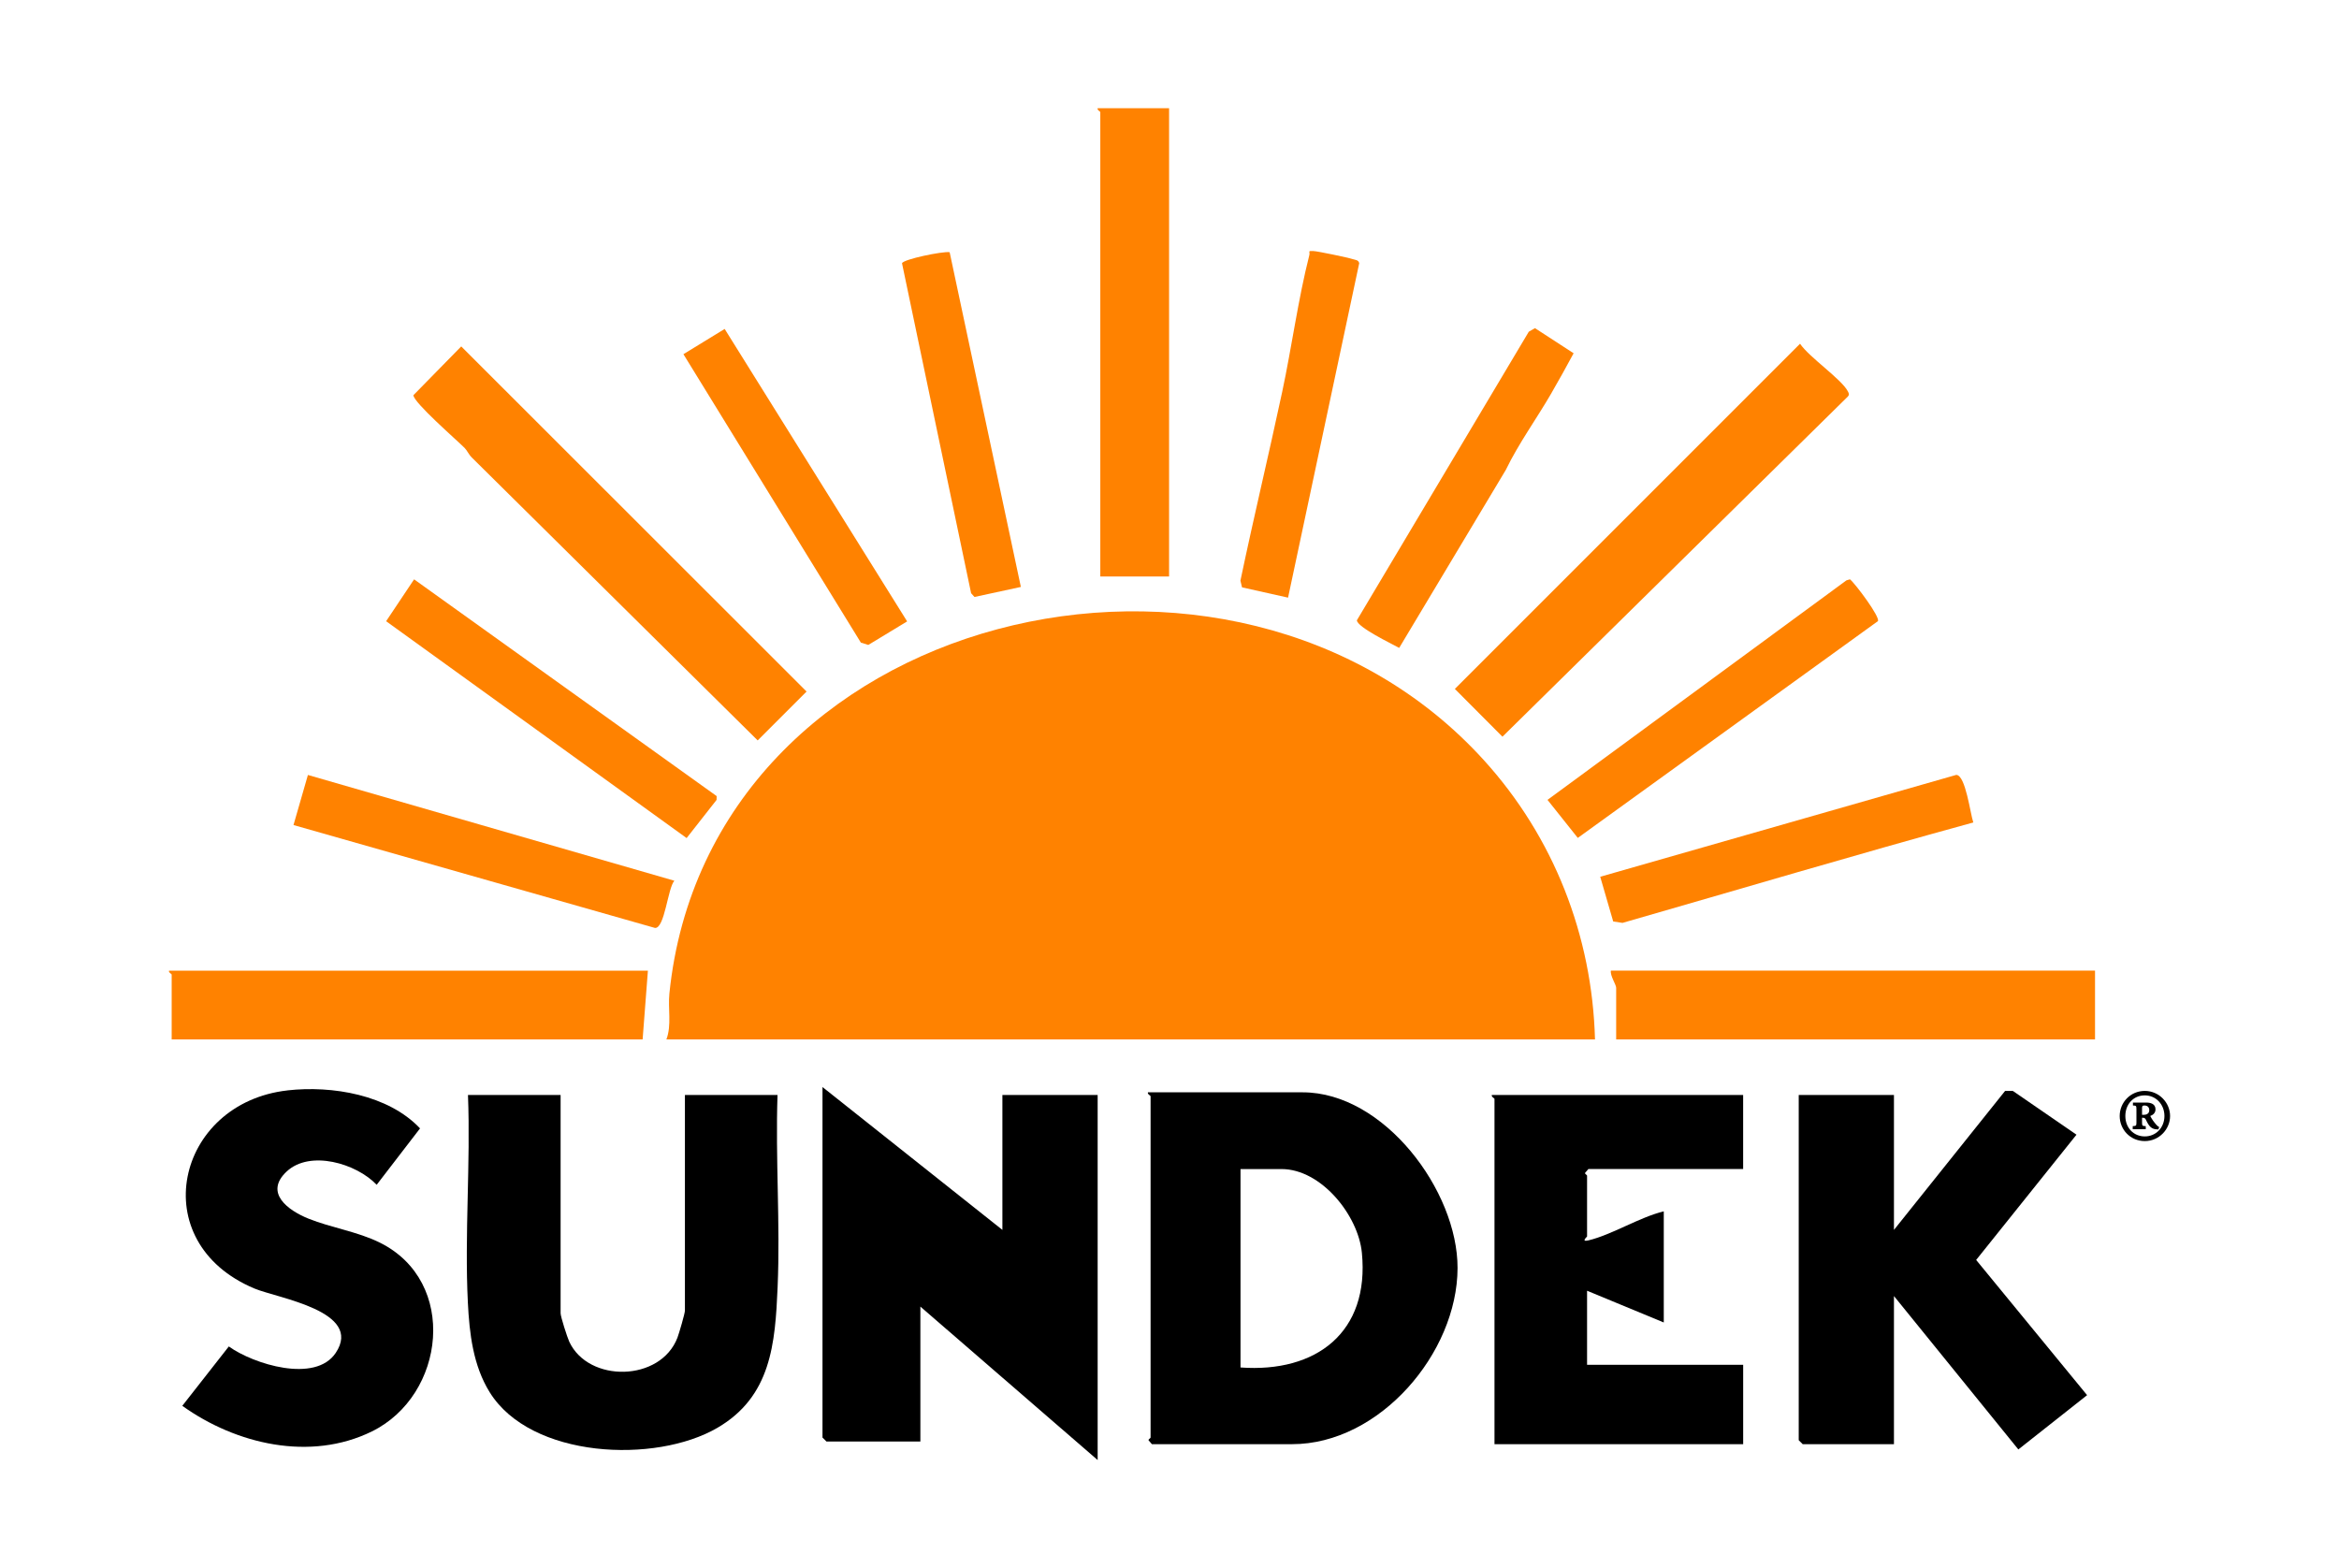
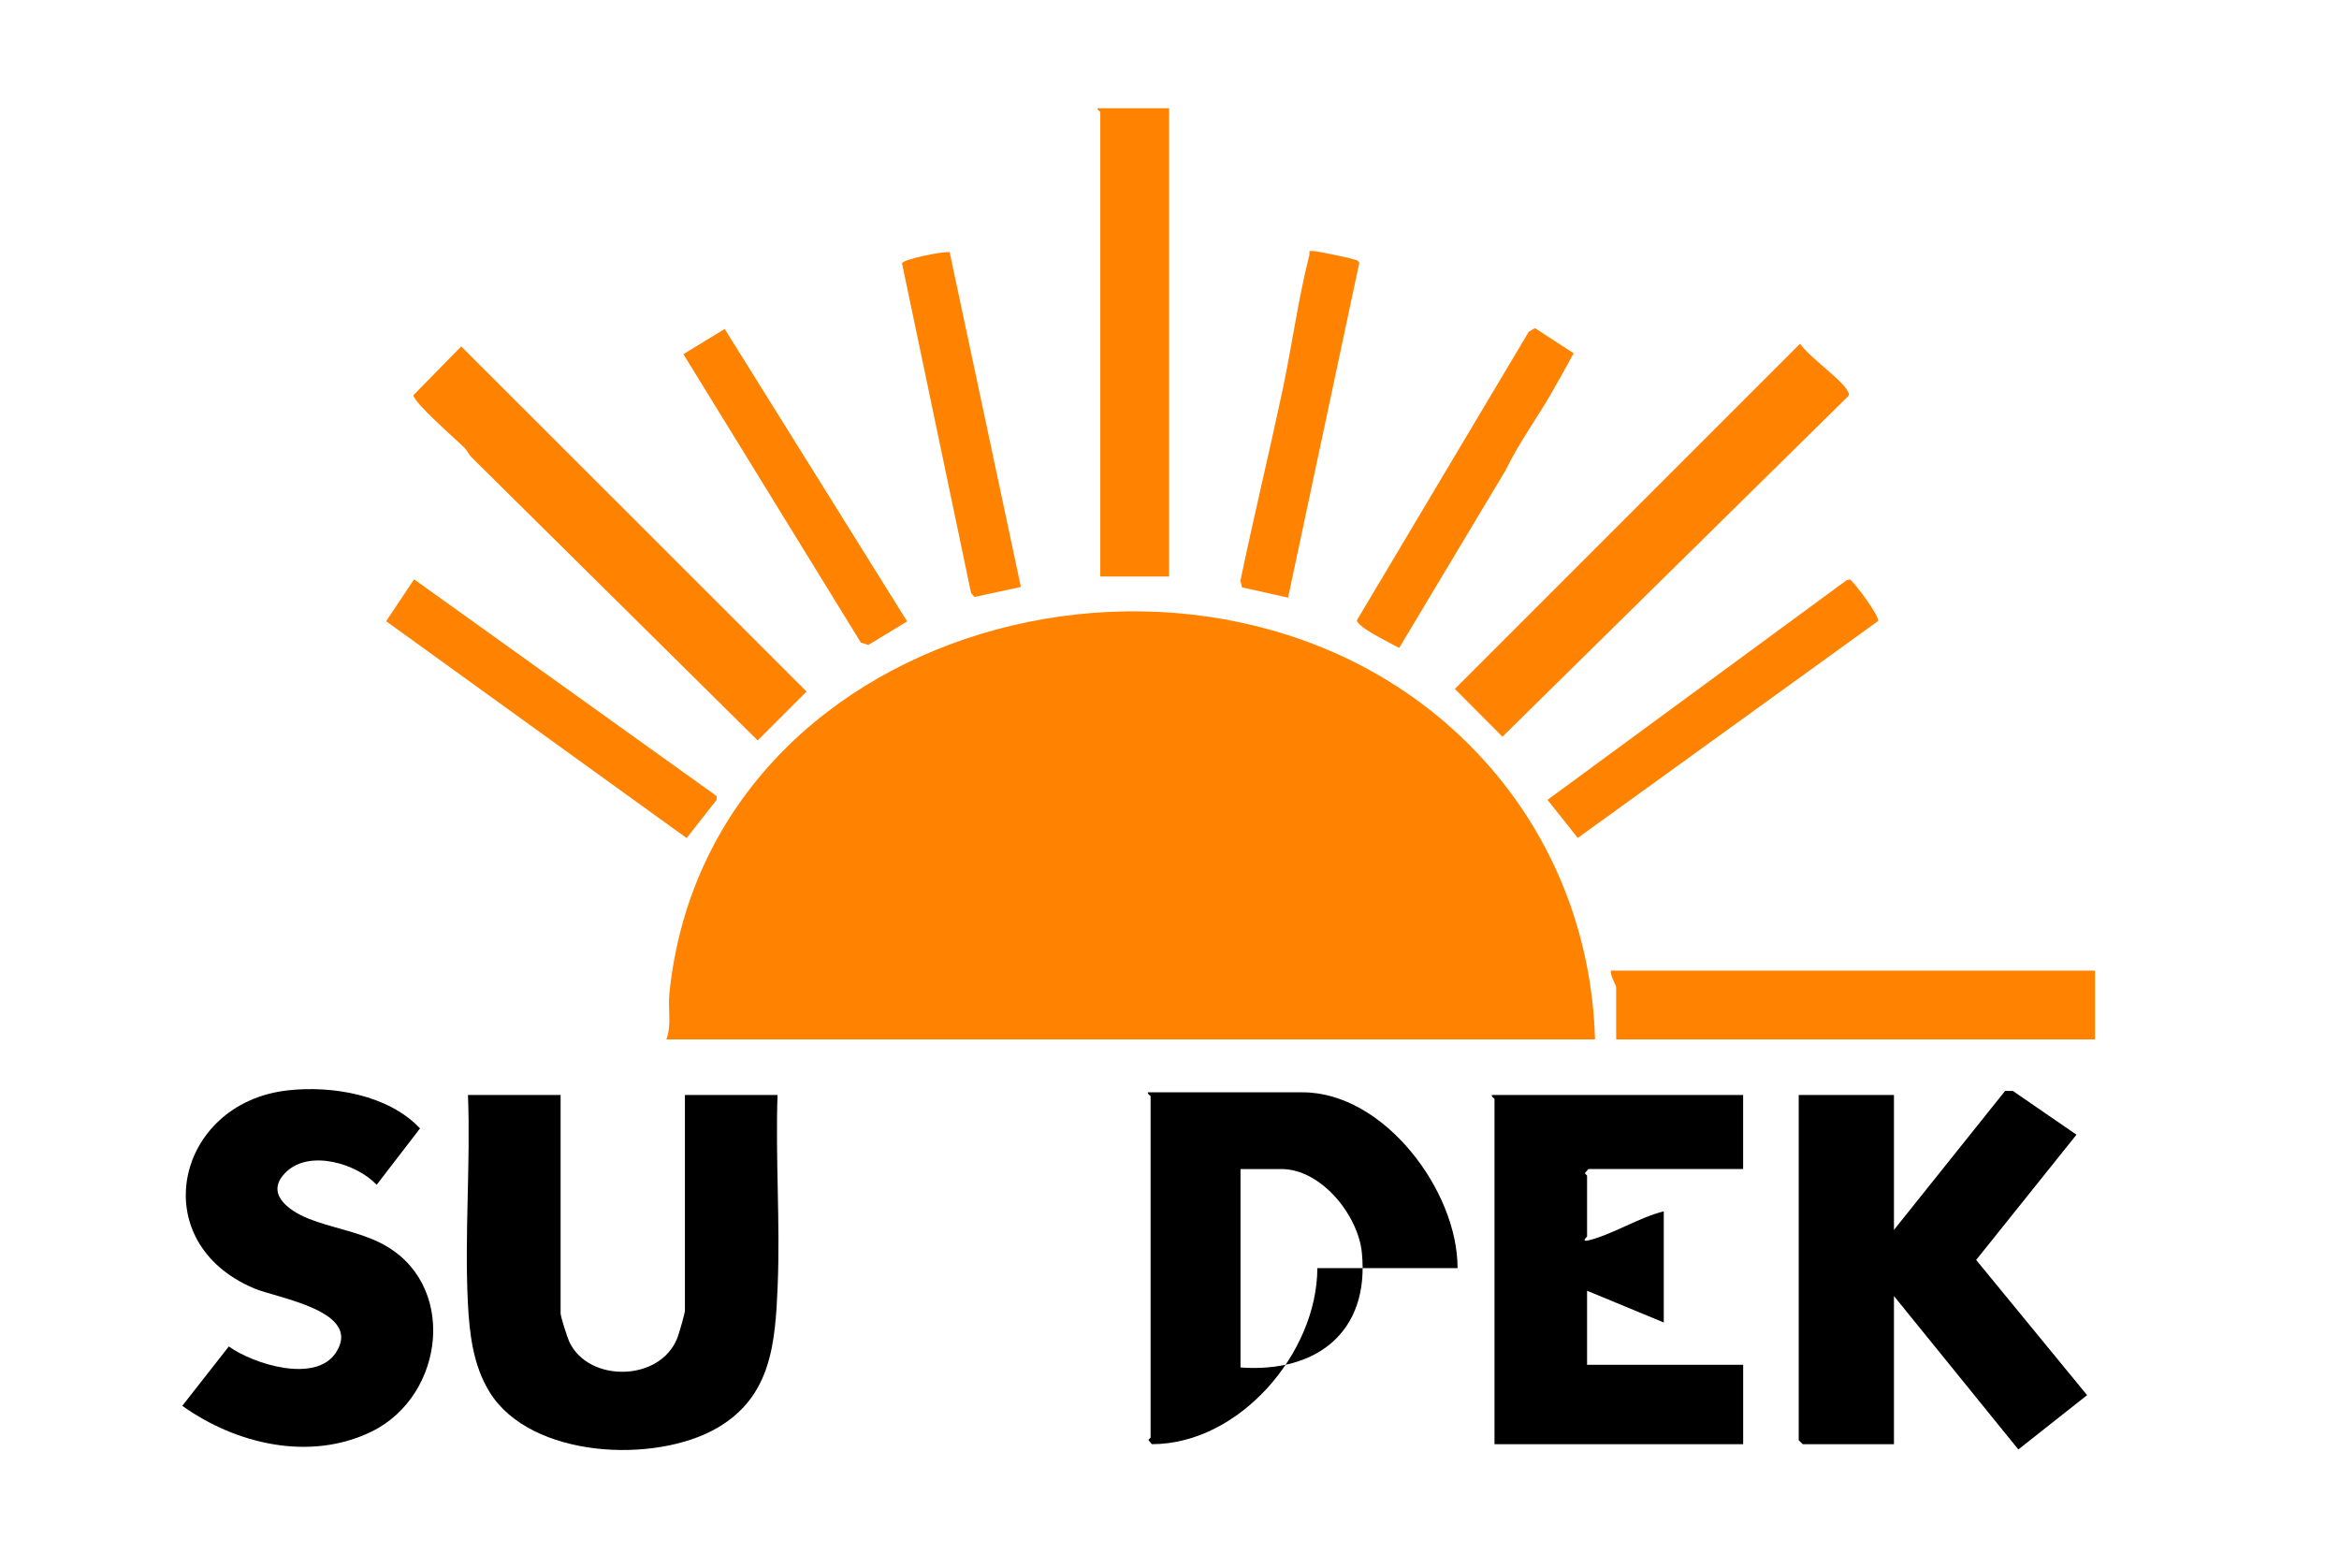
<svg xmlns="http://www.w3.org/2000/svg" id="Layer_1" version="1.1" viewBox="0 0 890.36 597">
  <defs>
    <style> .st0 { fill: #ff8200; } </style>
  </defs>
-   <polygon points="313.09 547.24 314.6 548.75 350.35 548.75 350.35 497.39 417.83 555.8 417.83 416.83 381.57 416.83 381.57 468.19 313.09 413.81 313.09 547.24" />
  <path d="M109.44,415.09c-42.49,4.79-54.78,57.75-12.55,75.43,8.78,3.67,41.53,8.59,30.9,24.5-7.77,11.64-31.29,4.28-40.69-2.46l-17.71,22.6c20.44,14.64,48.74,21.27,72.17,9.75,28.02-13.78,32.96-57.05,3.02-71.88-8.52-4.22-18.53-5.65-27.14-9.12-7.85-3.16-16.95-9.85-8.34-17.93,8.87-8.32,26.56-3.11,34.28,5.04l16.51-21.47c-12.09-12.82-33.5-16.38-50.47-14.47" />
  <polygon points="720.95 468.19 720.95 416.83 684.7 416.83 684.7 548.25 686.21 549.76 720.95 549.76 720.95 493.37 768.3 551.77 794.47 531.1 752.24 479.63 790.43 431.95 766.23 415.3 763.26 415.28 720.95 468.19" />
  <g>
-     <path d="M472.21,520.56v-75.53h15.61c15.12,0,29.19,17.6,30.59,31.85,2.99,30.33-17.4,45.78-46.2,43.68M554.83,482.74c.08-29.44-27.99-66.92-58.95-66.92h-58.91c-.27.74,1.01,1.2,1.01,1.51v129.91c0,.25-.82.6-.79,1.01l1.29,1.51h53.37c33.31,0,62.9-34.69,62.98-67.02" />
+     <path d="M472.21,520.56v-75.53h15.61c15.12,0,29.19,17.6,30.59,31.85,2.99,30.33-17.4,45.78-46.2,43.68M554.83,482.74c.08-29.44-27.99-66.92-58.95-66.92h-58.91c-.27.74,1.01,1.2,1.01,1.51v129.91c0,.25-.82.6-.79,1.01l1.29,1.51c33.31,0,62.9-34.69,62.98-67.02" />
    <path d="M213.39,416.83h-35.25c1.02,26.07-1.34,53.14-.04,79.1.59,11.72,1.99,23.86,8.28,34.02,15.64,25.26,63.09,27.37,86.73,13.57,20.42-11.92,21.98-31.97,22.9-53.63,1.03-24.21-.86-48.82-.04-73.05h-35.25v82.08c0,1.06-2.23,8.68-2.83,10.26-6.45,16.91-33.91,17.27-41.2,1.56-.76-1.64-3.29-9.52-3.29-10.81v-83.08Z" />
    <path d="M663.55,416.83h-95.67c-.27.74,1.01,1.2,1.01,1.51v131.42h94.66v-30.21h-59.42v-28.2l29.2,12.08v-42.3c-9.31,2.25-19.73,8.92-28.72,11.06-2.95.7-.48-1.39-.48-1.49v-23.16c0-.25-.82-.6-.79-1.01l1.29-1.51h58.91v-28.2Z" />
-     <path d="M815.39,424.39v-2.67c0-.74.3-.89.96-.89.59,0,1.78.3,1.78,1.7,0,.74-.22,1.26-.81,1.55-.3.22-.89.3-1.26.3h-.67ZM821.91,429.05c-.3-.15-.59-.37-.96-.74-1.11-1.26-1.7-2.07-2.44-3.48,1.18-.44,2-1.26,2-2.52,0-2.15-1.93-2.59-3.55-2.59h-5.04v1.11c1.18.07,1.33.07,1.33,1.41v5.04c0,1.33-.15,1.33-1.41,1.41v1.18h4.96v-1.18c-1.26-.07-1.41-.07-1.41-1.41v-1.78h.3c.37,0,.74.07,1.04.52.3.52.67,1.48,1.33,2.37.89,1.18,1.93,1.55,3.55,1.55l.3-.89ZM816.43,416.98c4.29,0,7.48,3.48,7.48,7.85s-3.18,7.77-7.48,7.77-7.4-3.33-7.4-7.77,3.04-7.85,7.4-7.85M816.43,415.28c-5.41,0-9.55,4.37-9.55,9.55s4.07,9.55,9.55,9.55,9.63-4.52,9.63-9.55-4.15-9.55-9.63-9.55" />
    <path class="st0" d="M607.15,395.68H253.67c2.06-5.46.54-11.65,1.14-17.49,14.97-146.3,214.7-193.89,310.07-88.78,26.52,29.24,41.2,66.66,42.27,106.27" />
    <path class="st0" d="M685.2,130.84c3.45,5.16,15.79,13.47,18.19,18.12.4.78.67,1.24,0,2l-131.47,129.48-18.12-18.19,131.4-131.4Z" />
    <path class="st0" d="M176.79,170.45c-3.21-3.19-19.23-17.11-19.43-20l18.21-18.58,131.46,131.38-18.61,18.61-108.82-107.69c-1.21-1.2-1.82-2.75-2.81-3.73" />
    <path class="st0" d="M797.49,369.5v26.18h-182.28v-19.64c0-1.24-2.37-4.62-2.01-6.55h184.29Z" />
-     <path class="st0" d="M246.63,369.5l-2.01,26.18H65.35v-24.67c0-.31-1.27-.77-1.01-1.51h182.28Z" />
    <path class="st0" d="M445.02,41.2v178.25h-26.18V42.71c0-.31-1.27-.77-1.01-1.51h27.19Z" />
-     <path class="st0" d="M256.7,335.27c-2.5,2.75-3.67,18.27-7.38,17.97l-137.6-39.17,5.49-19.06,139.49,40.26Z" />
    <path class="st0" d="M714.83,236.46l-114.23,82.51-11.53-14.48,113.8-83.57,1.34-.39c2.09,1.71,11.63,14.48,10.62,15.93" />
  </g>
  <polygon class="st0" points="272.8 303.05 272.77 304.5 261.37 319.03 146.98 236.48 157.63 220.54 272.8 303.05" />
  <g>
-     <path class="st0" d="M751.17,313.09c-44.7,12.24-88.97,25.43-133.55,38.23l-3.54-.54-4.94-17.02,135.53-38.78c3.57.07,5.32,14.82,6.49,18.11" />
    <path class="st0" d="M590.62,149.56c-5.66,9.8-12.46,19.08-17.43,29.34l-40.58,67.74c-2.97-1.63-16.04-7.91-16.1-10.52l65.44-109.85,2.35-1.35,14.71,9.56c-2.71,5.06-5.53,10.11-8.4,15.08" />
  </g>
  <polygon class="st0" points="345.31 236.55 330.53 245.51 327.69 244.62 260.15 134.83 275.85 125.22 345.31 236.55" />
  <g>
    <path class="st0" d="M388.6,223.43l-17.65,3.82-1.29-1.43-26.3-125.6c.47-1.53,15.51-4.63,18.13-4.22l27.11,127.43Z" />
    <path class="st0" d="M490.32,227.51l-17.53-3.92-.61-2.55c5.02-23.99,10.77-47.87,15.89-71.83,3.63-16.97,6.09-35.43,10.34-52.11.34-1.34-.84-1.63,1.49-1.54,1.66.06,13.36,2.51,15.05,3.09.97.33,2.13.24,2.45,1.53l-27.09,127.33Z" />
  </g>
</svg>